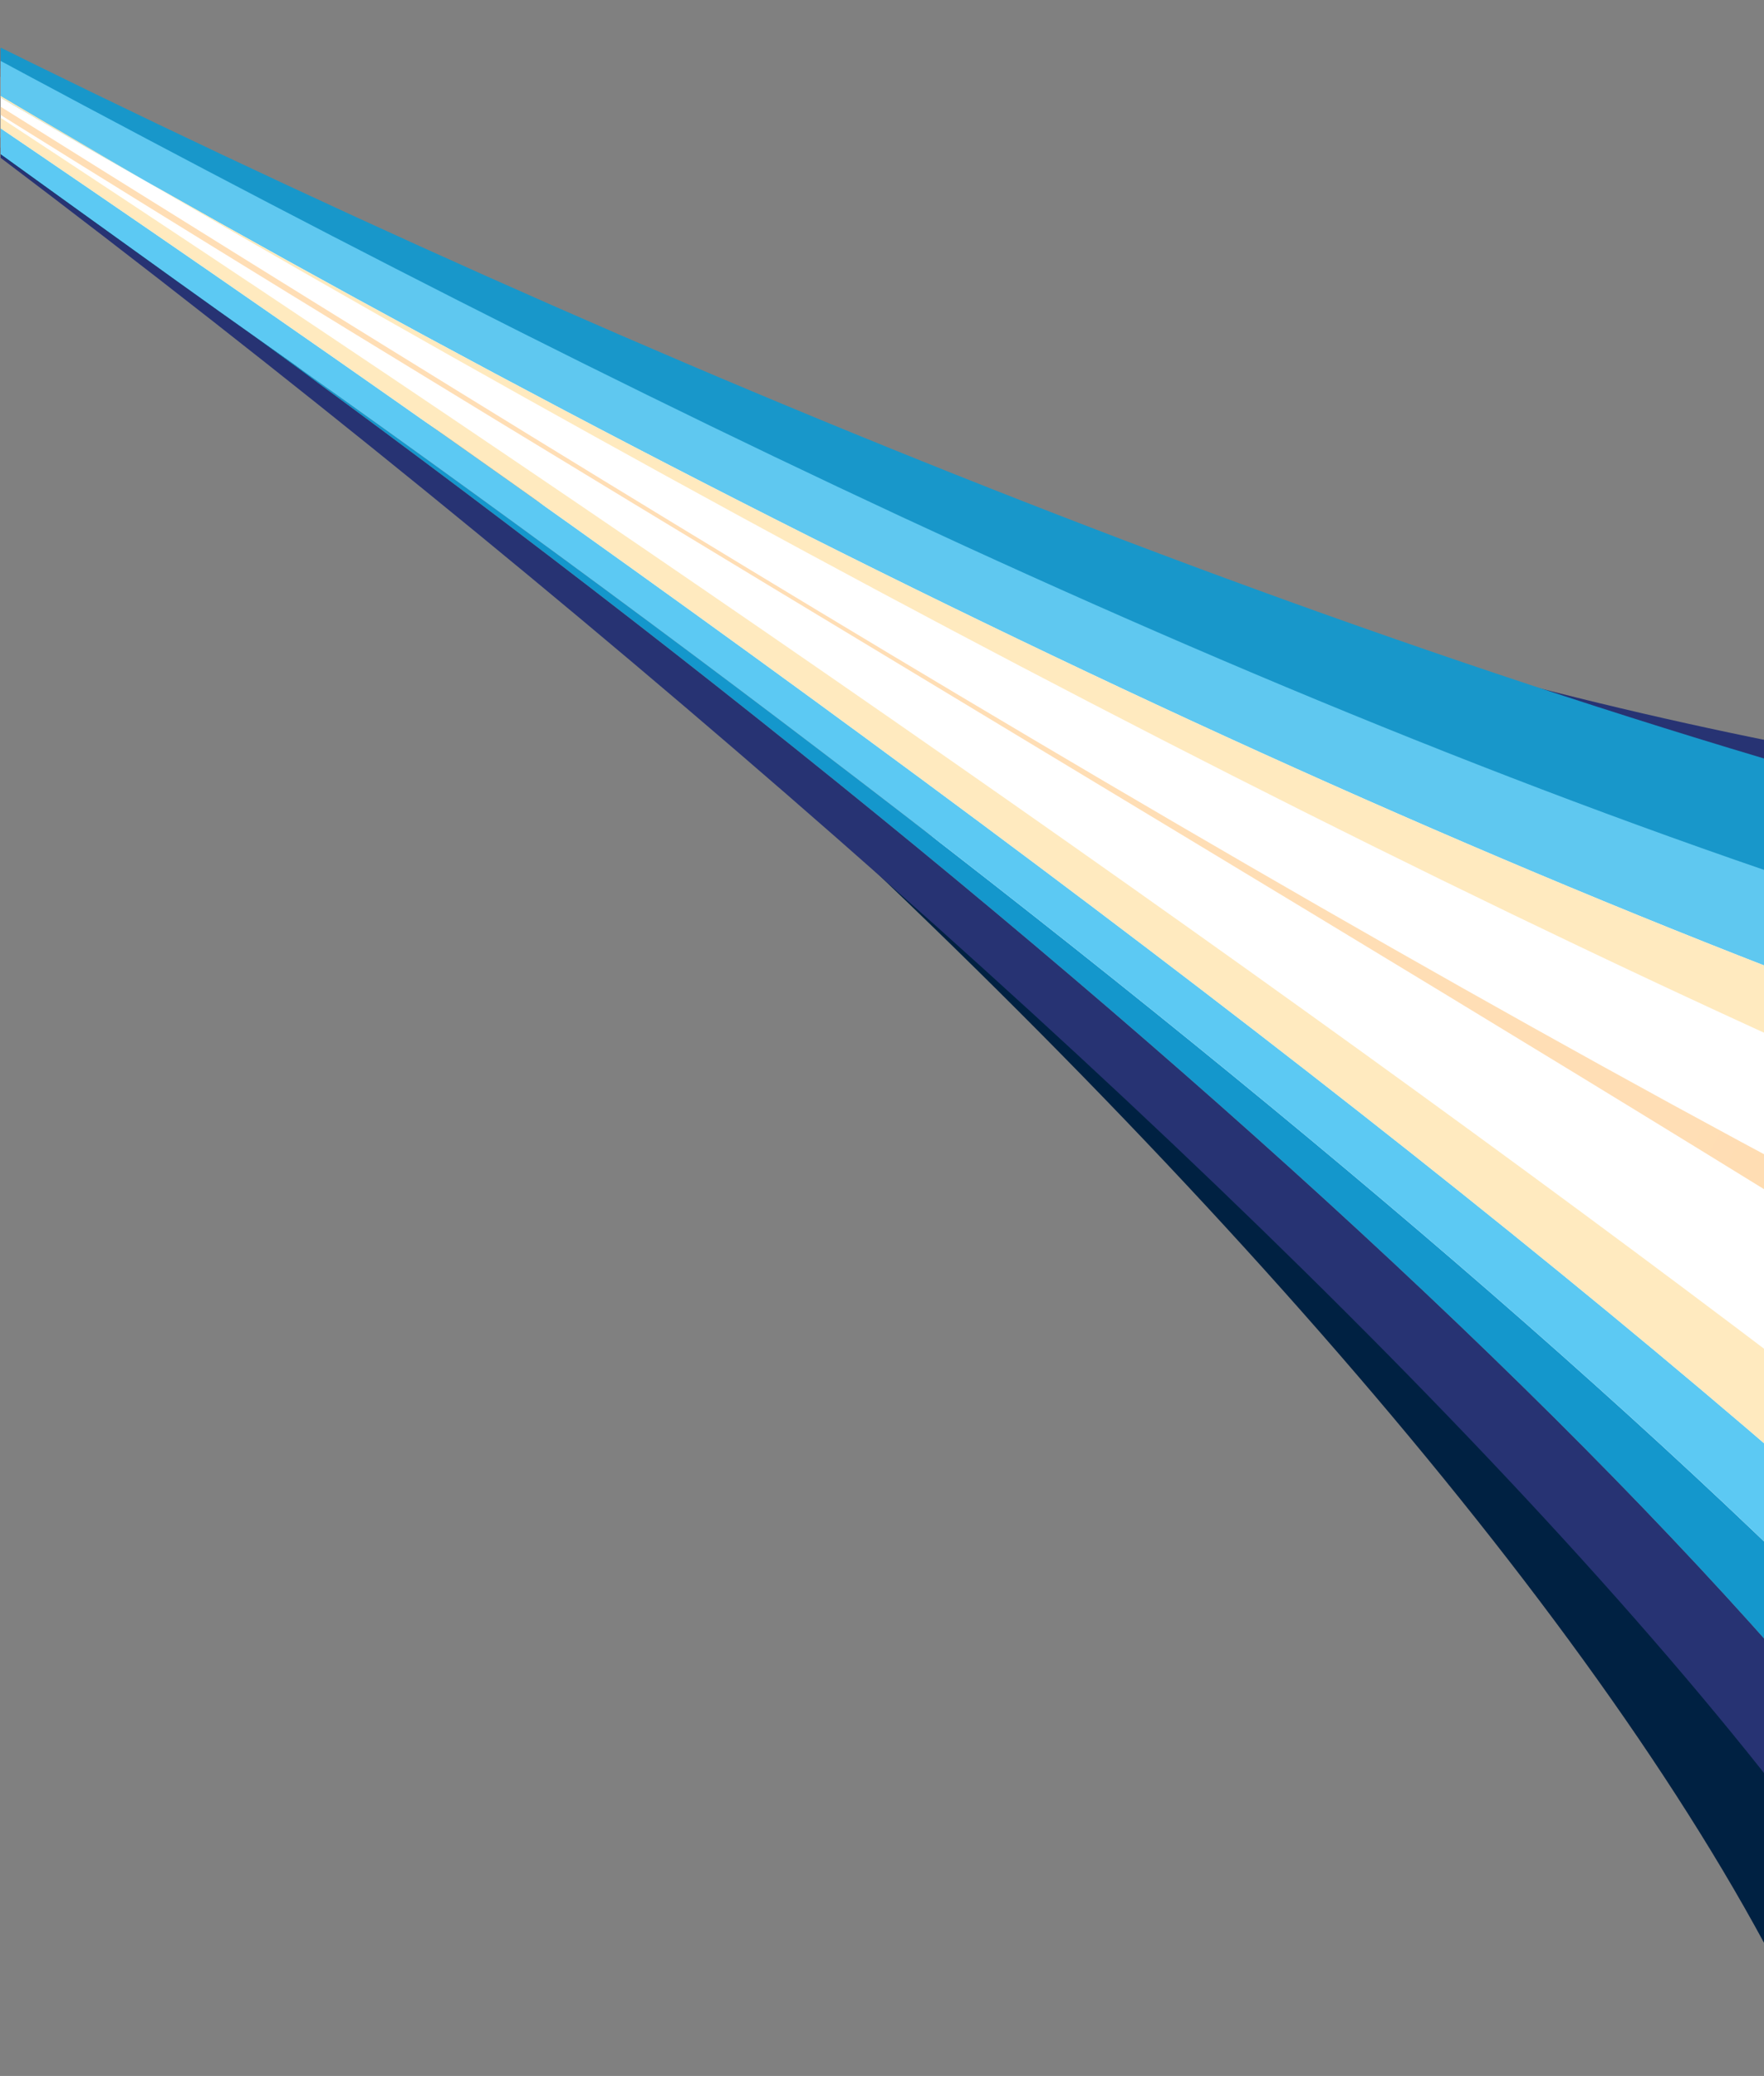
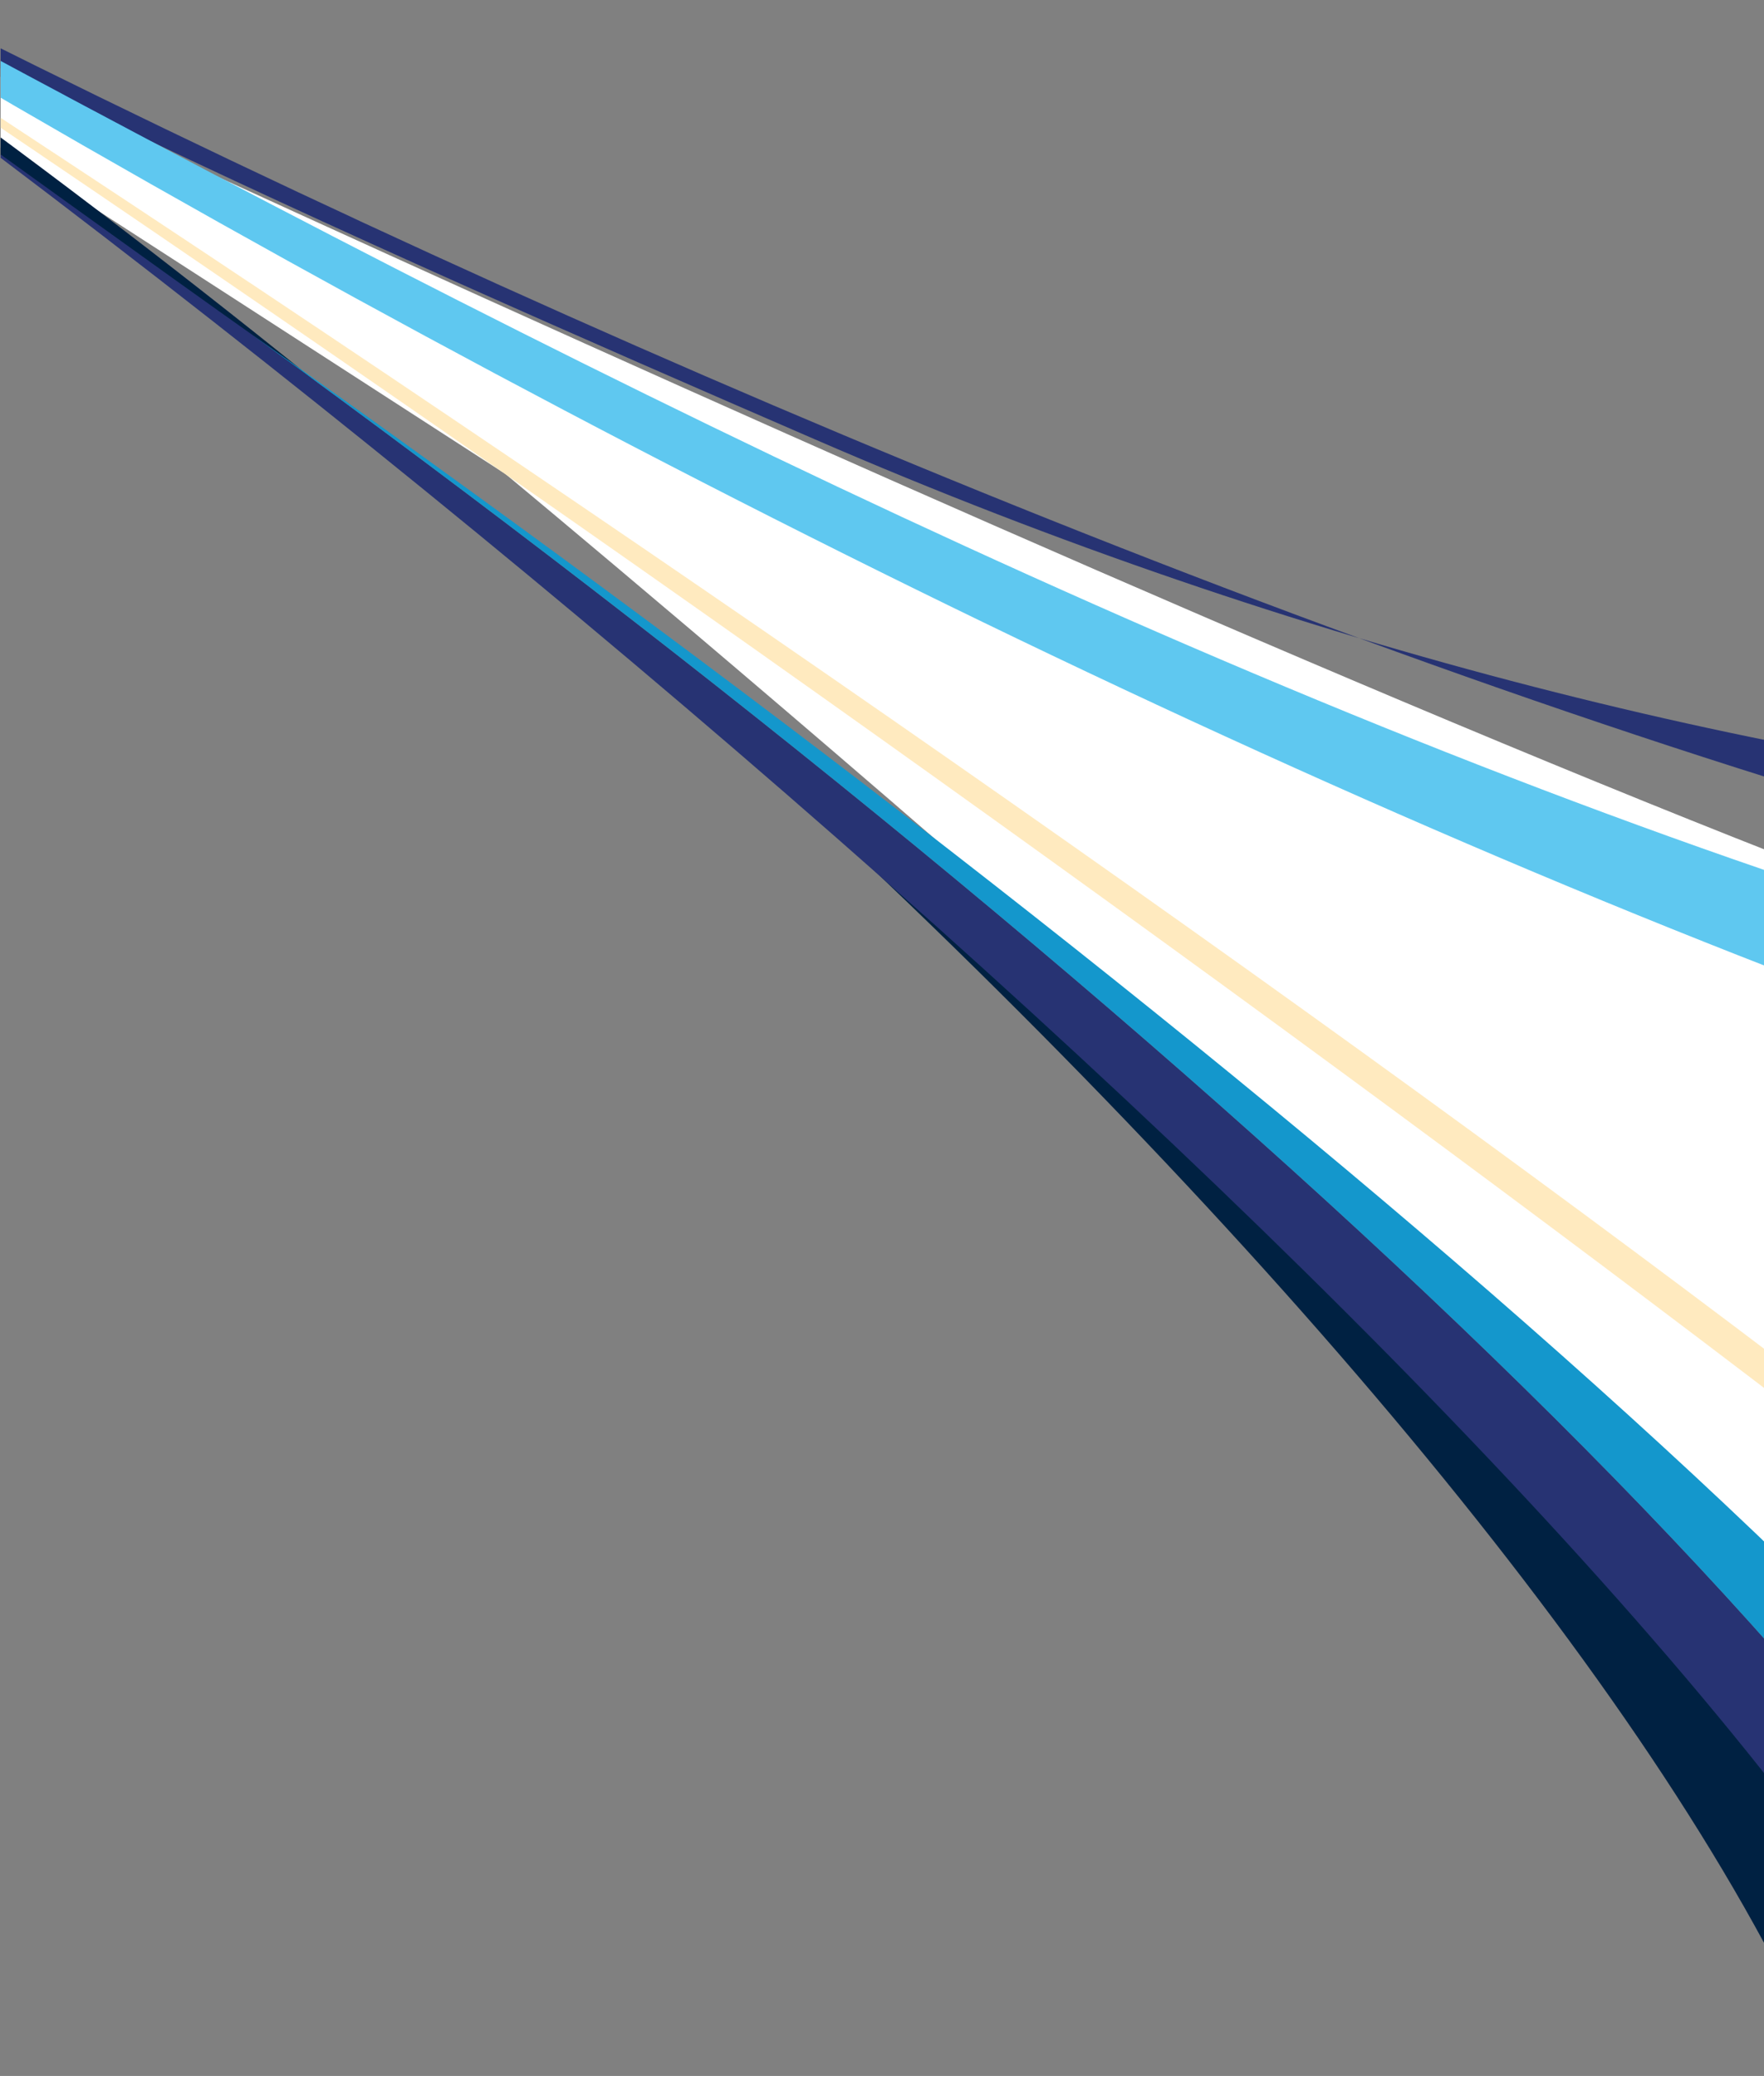
<svg xmlns="http://www.w3.org/2000/svg" width="100%" height="100%" viewBox="0 0 1680 1977" version="1.1" xml:space="preserve" style="fill-rule:evenodd;clip-rule:evenodd;stroke-linejoin:round;stroke-miterlimit:2;">
  <rect x="0" y="0" width="1680" height="1977" fill="#808080" stroke="none" />
  <g transform="matrix(1,0,0,1,-3768,0)">
    <g id="montage-swoosh" transform="matrix(1.837,0,0,2.582,-267.521,0)">
      <rect x="2197.12" y="0" width="914.669" height="765.682" style="fill:none;" />
      <clipPath id="_clip1">
        <rect x="2197.12" y="0" width="914.669" height="765.682" />
      </clipPath>
      <g clip-path="url(#_clip1)">
        <g id="hero-swoosh" transform="matrix(-0.349,-1.32,1.855,-0.248,2169.65,965.123)">
          <g transform="matrix(4.7902e-17,0.782,-0.782,4.7902e-17,549.992,-323.594)">
            <path d="M1337.01,735.824L1787.05,738.763C1787.05,738.763 1776.68,483.356 1765.92,479.671C1755.15,475.986 1485.49,399.247 1258.98,273.115C1032.47,146.982 473.053,-258.639 473.053,-258.639L745.465,0C745.465,0 1087.5,411.941 1150.57,546.47C1213.63,680.998 1337.01,735.824 1337.01,735.824Z" style="fill:white;" />
          </g>
          <g transform="matrix(1,0,0,1,0.599,3.67)">
            <path d="M800.401,1.327C790.353,12.219 800.401,1.327 800.401,1.327C784.879,17.568 800.401,1.327 800.401,1.327C552.117,253.304 149.275,579.929 0.01,587.412L0.01,537.412C172.037,537.412 551.333,274.281 800.401,1.327Z" style="fill:rgb(0,33,66);" />
          </g>
          <g transform="matrix(1,0,0,1,0.599,3.67)">
            <path d="M800.401,1.327C763.982,38.575 637.801,157.52 599.98,194.234C372.455,409.203 124.867,595.479 0.01,607.412L0.01,577.412C149.275,569.929 552.117,253.304 800.401,1.327Z" style="fill:rgb(39,51,115);" />
          </g>
          <g transform="matrix(1,0,0,1,0.599,3.67)">
            <path d="M800.401,1.327C800.401,1.327 766.125,37.69 800.401,1.327C709.104,96.873 620.262,226.844 542.949,341.128C380.627,581.072 319.125,836.821 342.426,1001.33L272.426,1001.33C246.842,764.656 558.723,292.366 800.401,1.327Z" style="fill:rgb(39,51,115);" />
          </g>
          <g transform="matrix(1,0,0,1,0.599,3.67)">
            <path d="M0.01,647.412L0.01,607.412C124.867,595.479 372.455,409.203 599.98,194.234C367.71,419.701 120.514,622.472 0.01,647.412Z" style="fill:rgb(20,151,204);fill-rule:nonzero;" />
          </g>
          <g transform="matrix(1,0,0,1,0.599,3.67)">
-             <path d="M800.401,1.327C558.723,292.366 267.659,741.585 282.426,1001.33L232.426,1001.33C219.311,732.525 552.031,288.562 800.401,1.327Z" style="fill:rgb(24,151,202);fill-rule:nonzero;" />
-           </g>
+             </g>
          <g transform="matrix(1,0,0,1,0.599,3.67)">
-             <path d="M800.401,1.327C800.401,1.327 785.333,17.672 800.401,1.327C800.401,1.327 790.168,12.203 800.401,1.327C514.681,300.67 144.368,648.566 0.01,687.412L0.01,647.412C120.514,622.472 367.71,419.701 599.98,194.234C637.801,157.52 764.276,38.639 800.401,1.327Z" style="fill:rgb(92,201,243);" />
-           </g>
+             </g>
          <g transform="matrix(1,0,0,1,0.599,3.67)">
            <path d="M800.401,1.327C766.125,37.69 800.401,1.327 800.401,1.327C553.68,299.875 253.341,665.56 232.426,1001.33L182.426,1001.33C181.595,760.401 500.194,319.478 800.401,1.327Z" style="fill:rgb(95,200,240);" />
          </g>
          <g transform="matrix(1,0,0,1,0.599,3.67)">
-             <path d="M800.401,1.327C501.106,321.541 128.242,684.205 0.01,747.412L0.01,687.412C144.368,648.566 514.681,300.67 800.401,1.327Z" style="fill:rgb(255,234,191);fill-rule:nonzero;" />
+             <path d="M800.401,1.327C501.106,321.541 128.242,684.205 0.01,747.412C144.368,648.566 514.681,300.67 800.401,1.327Z" style="fill:rgb(255,234,191);fill-rule:nonzero;" />
          </g>
          <g transform="matrix(1,0,0,1,0.599,3.67)">
-             <path d="M800.401,1.327C500.194,319.478 181.595,760.401 182.426,1001.33L112.426,1001.33C147.224,769.627 495.381,332.449 800.401,1.327Z" style="fill:rgb(255,234,191);fill-rule:nonzero;" />
-           </g>
+             </g>
          <g transform="matrix(1,0,0,1,0.599,3.67)">
-             <path d="M800.401,1.327C495.381,332.449 77.224,769.627 42.426,1001.33L0.01,1001.33L0.01,837.412C128.242,774.205 495.209,315.634 800.401,1.327Z" style="fill:url(#_Linear2);fill-rule:nonzero;" />
-           </g>
+             </g>
        </g>
      </g>
    </g>
  </g>
  <defs>
    <linearGradient id="_Linear2" x1="0" y1="0" x2="1" y2="0" gradientUnits="userSpaceOnUse" gradientTransform="matrix(287.304,-350.564,350.564,287.304,27.415,895.271)">
      <stop offset="0" style="stop-color:rgb(248,178,100);stop-opacity:1" />
      <stop offset="0.51" style="stop-color:rgb(253,211,160);stop-opacity:1" />
      <stop offset="1" style="stop-color:rgb(255,222,181);stop-opacity:1" />
    </linearGradient>
  </defs>
</svg>